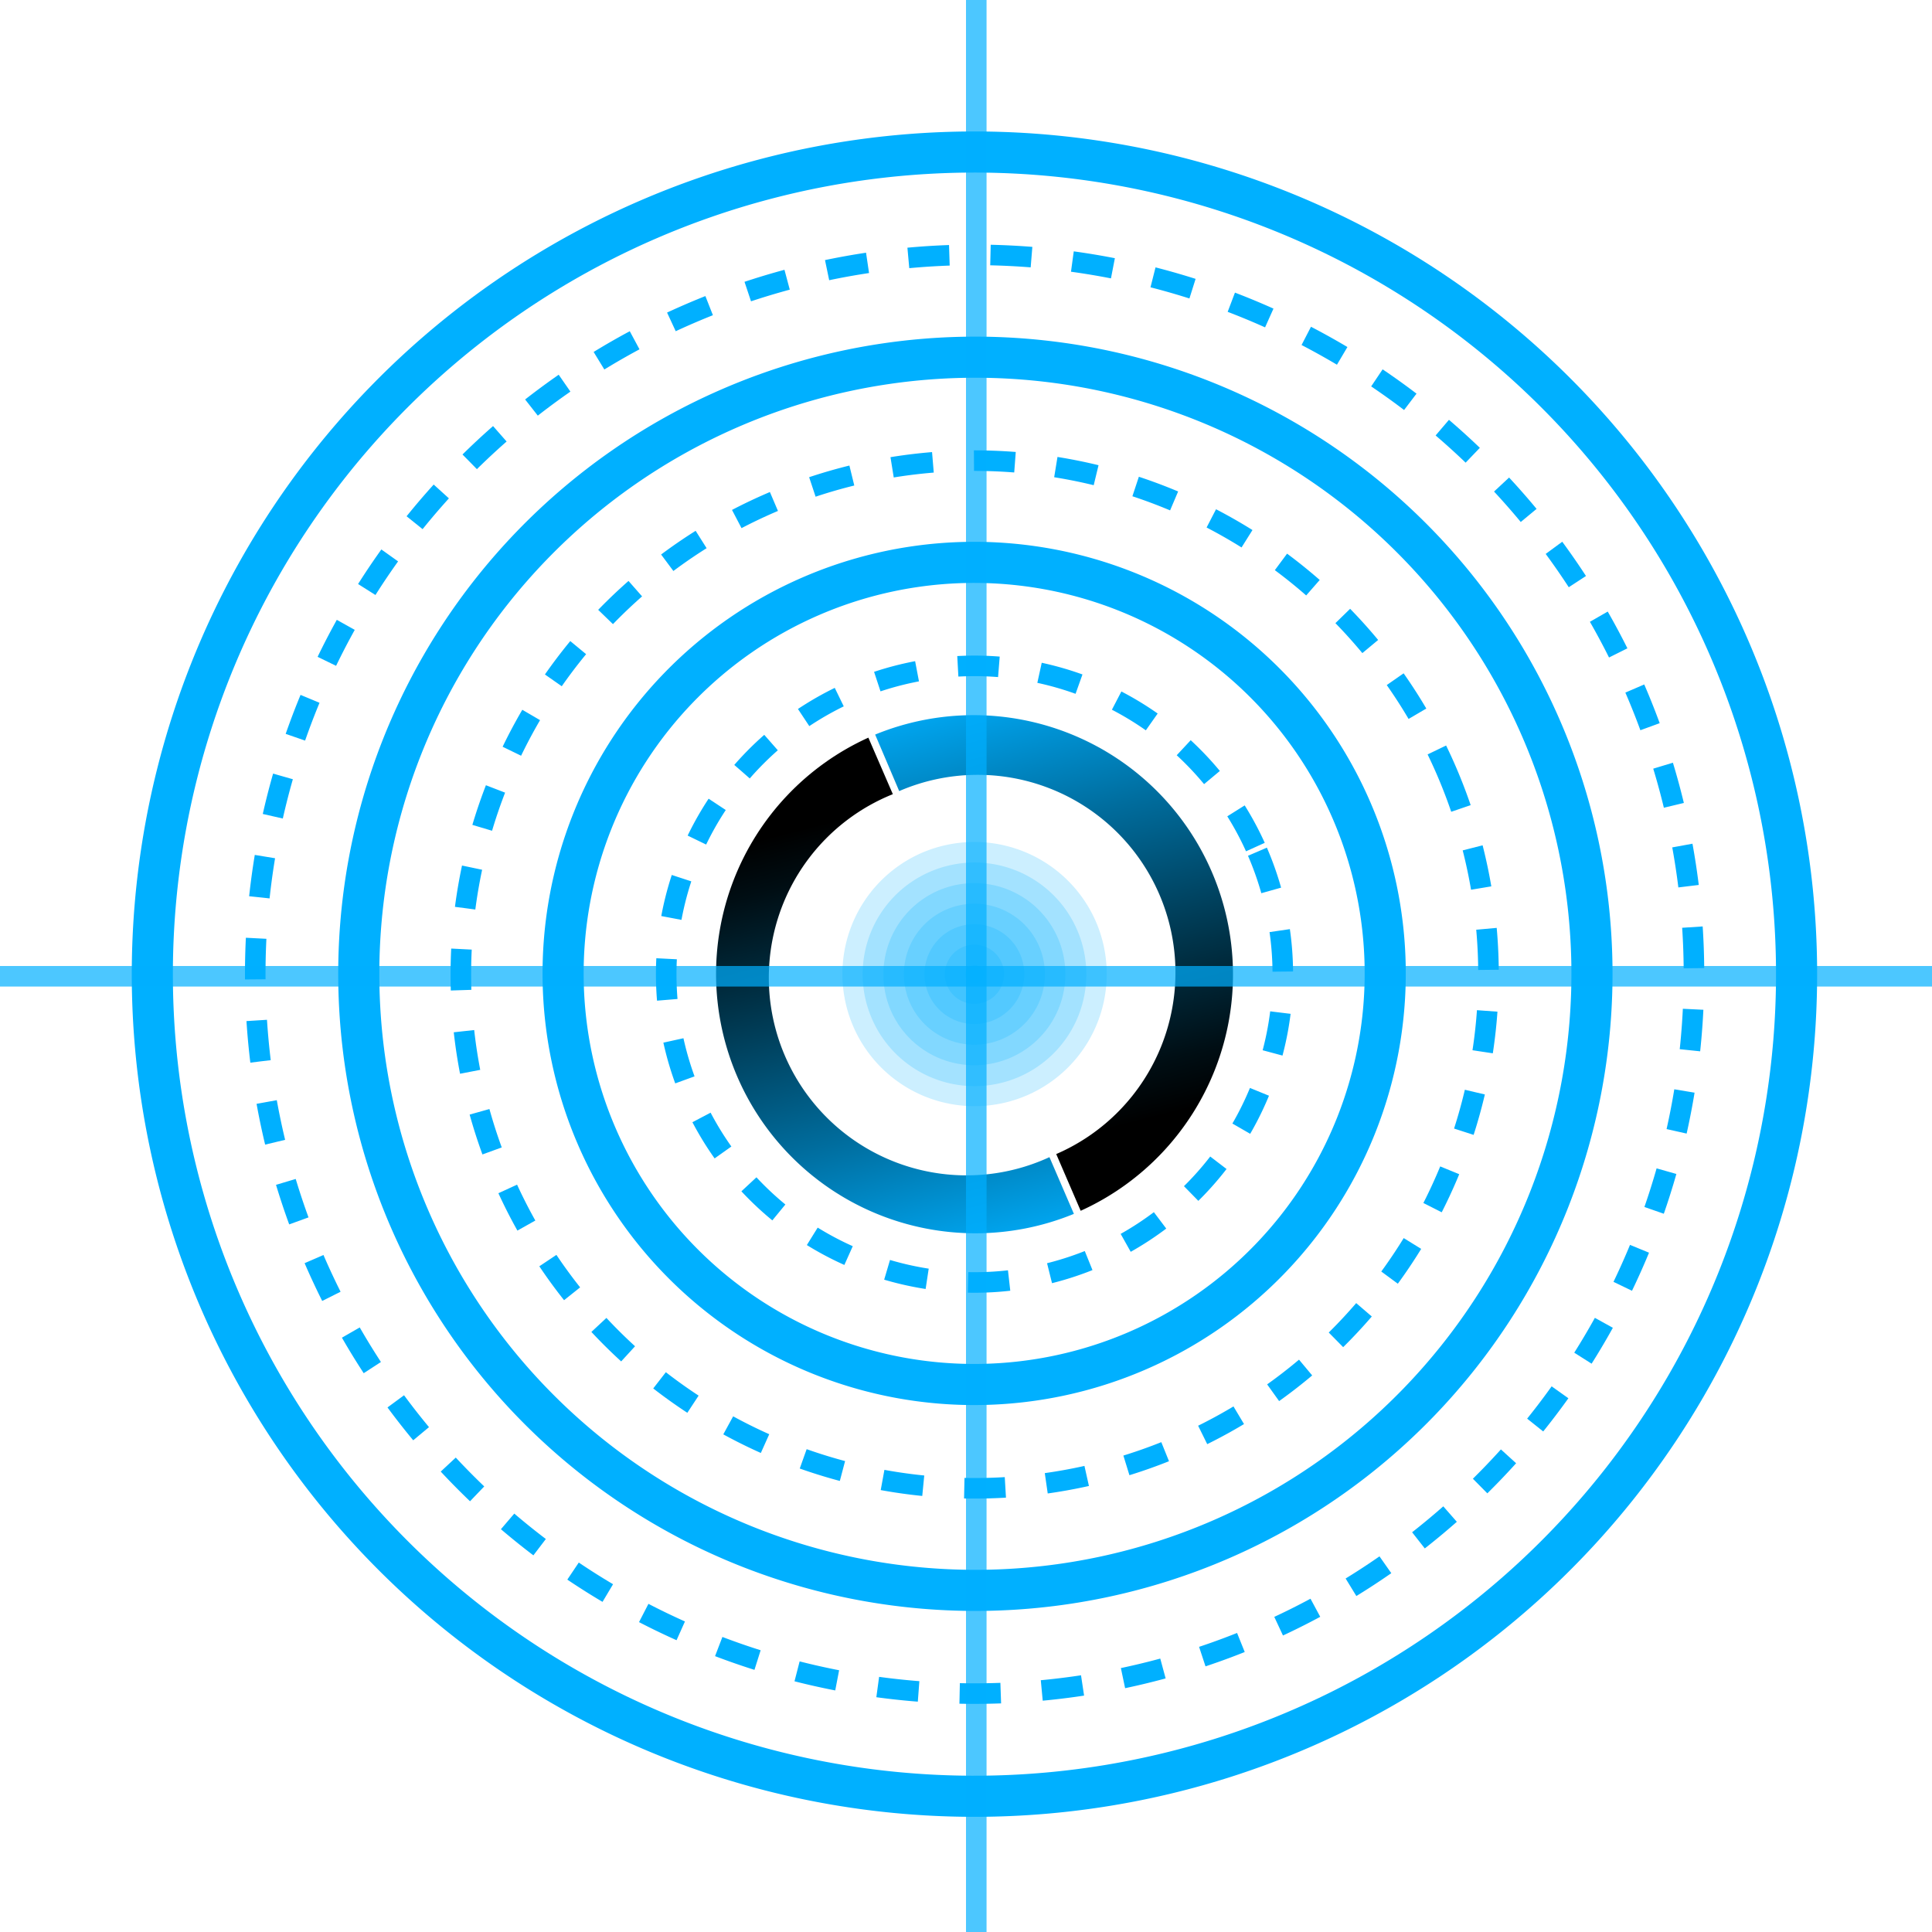
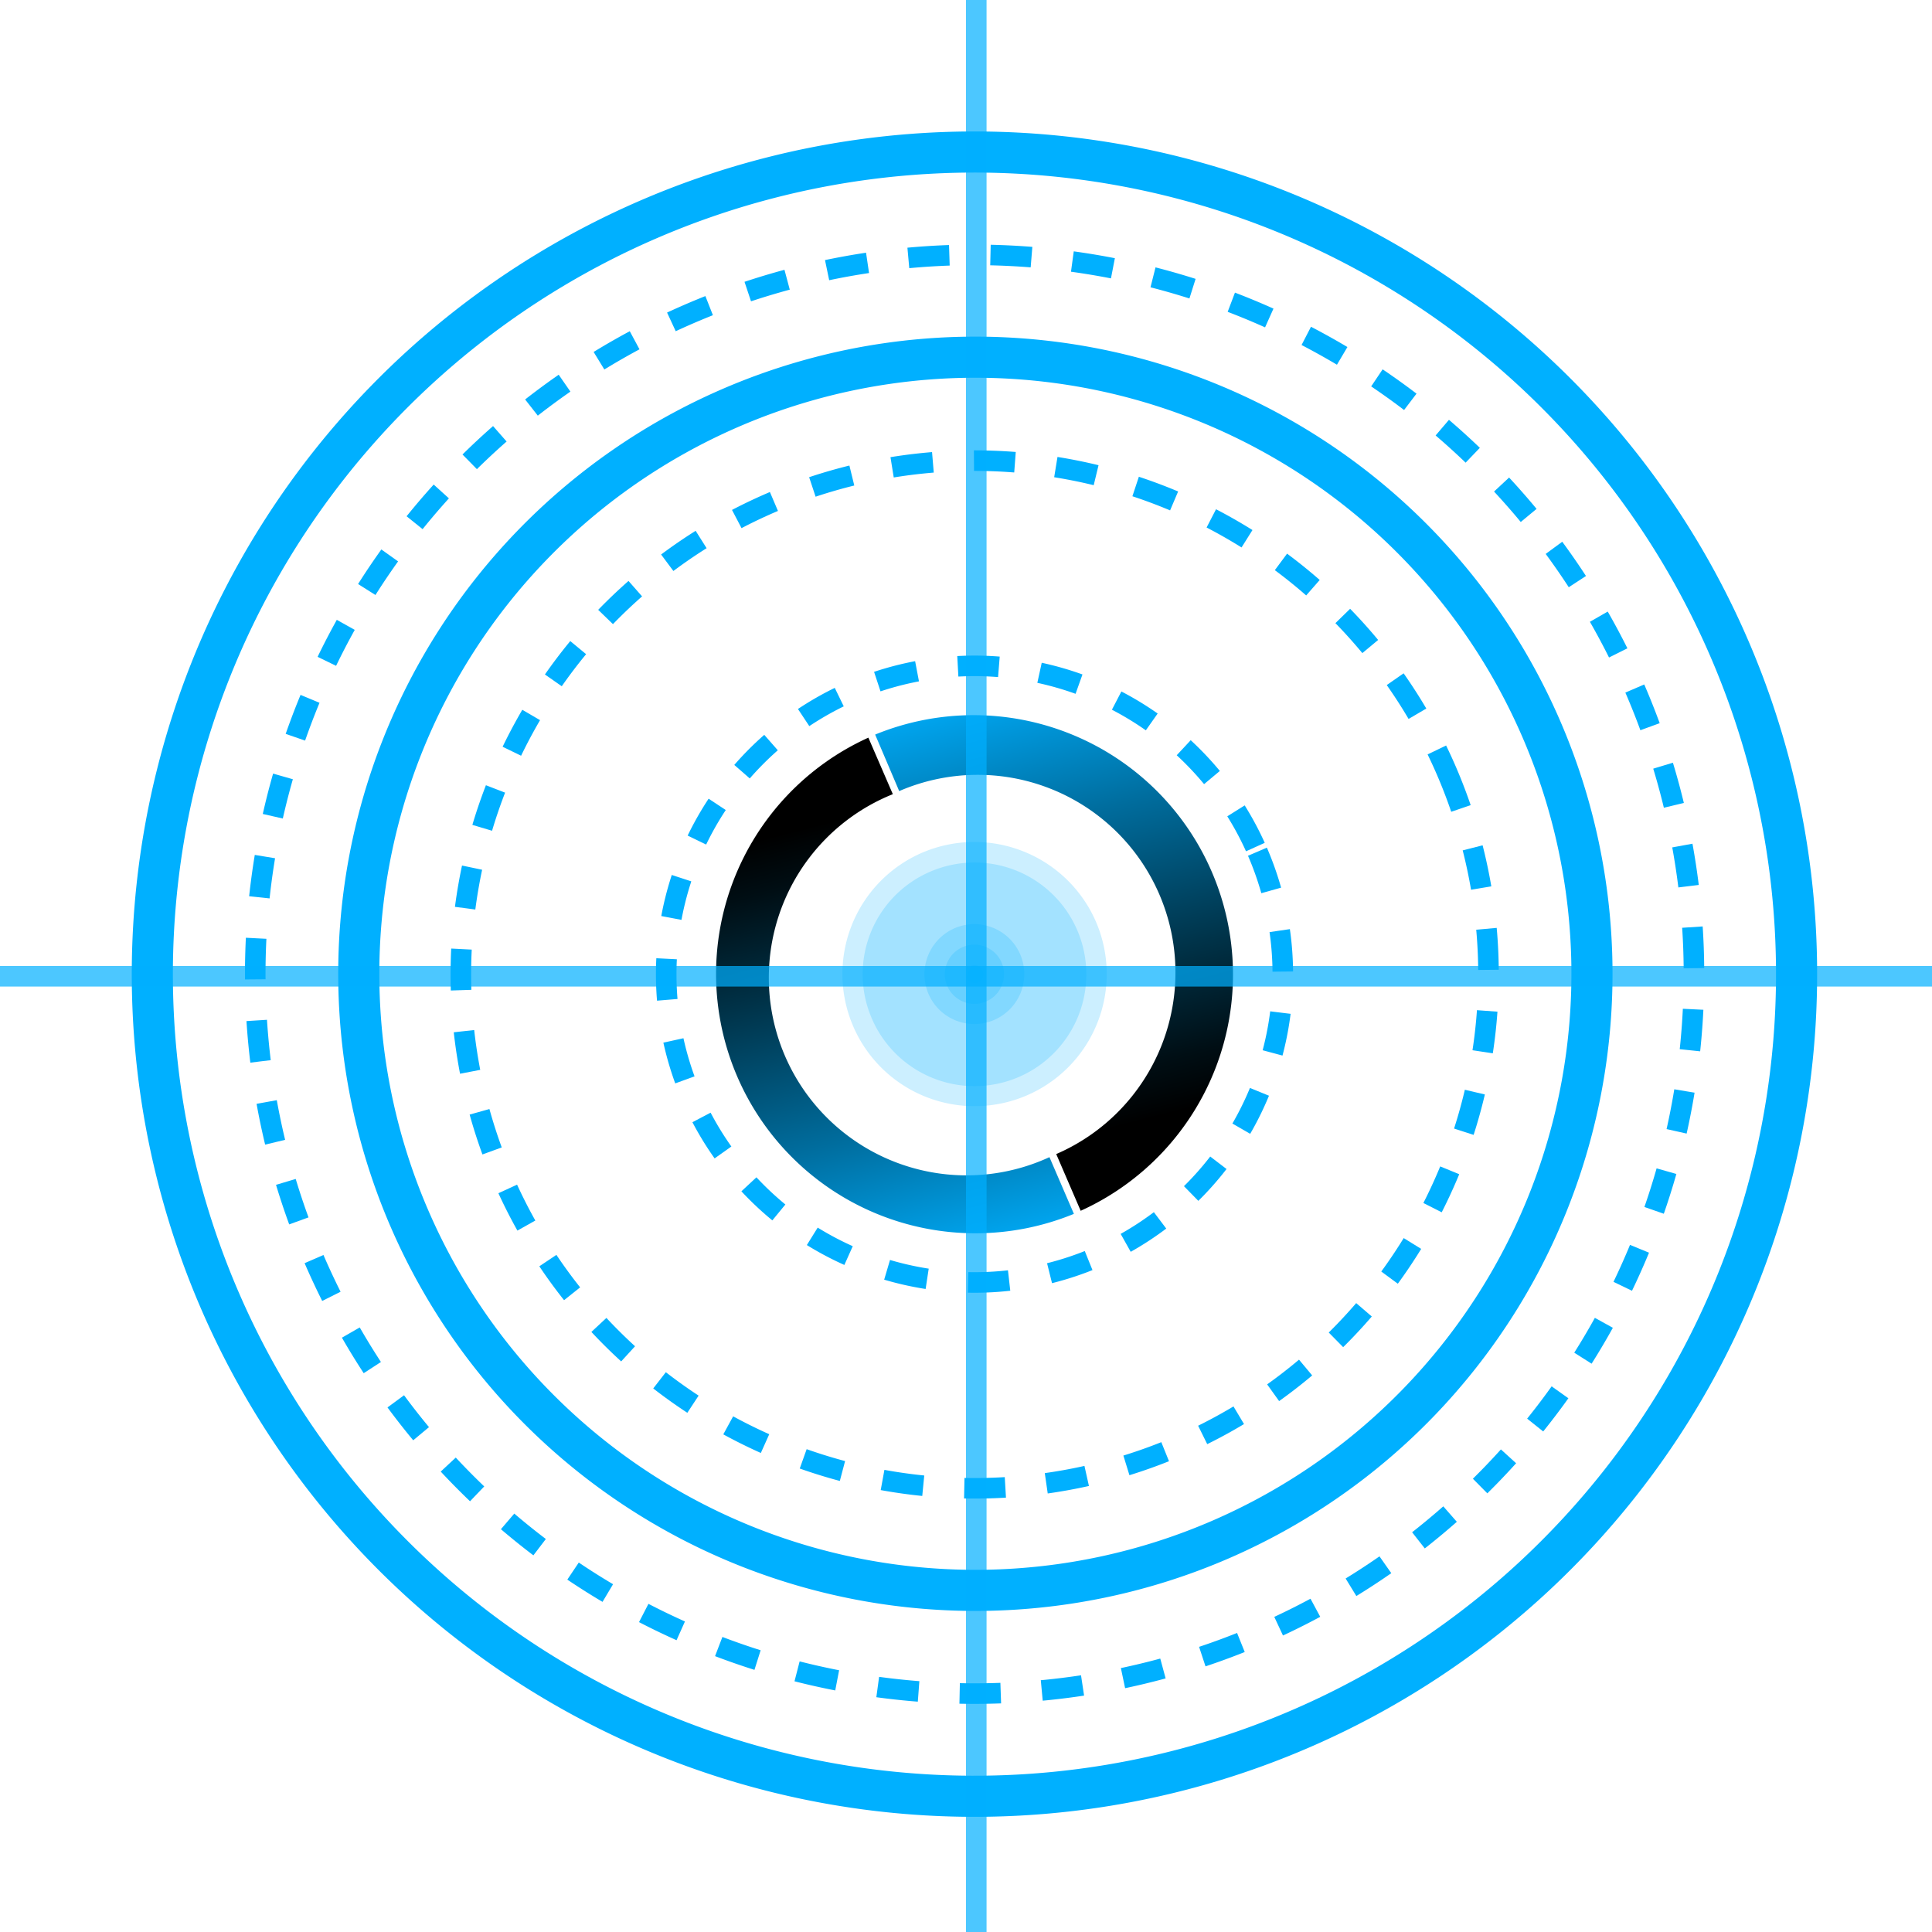
<svg xmlns="http://www.w3.org/2000/svg" xmlns:xlink="http://www.w3.org/1999/xlink" viewBox="0 0 94 94">
  <defs>
    <style>.cls-1,.cls-2{fill:none;stroke:#00b0ff;stroke-miterlimit:10;}.cls-1{stroke-width:2px;}.cls-2{stroke-dasharray:2 2 2;}.cls-3{fill:url(#linear-gradient);}.cls-4{fill:url(#linear-gradient-2);}.cls-5,.cls-6{fill:#00b0ff;}.cls-5{opacity:0.2;}.cls-6{opacity:0.7;}</style>
    <linearGradient id="linear-gradient" x1="-48.6" y1="-38.29" x2="-74.1" y2="-42.29" gradientTransform="translate(55.68 -19.7) rotate(-113.39)" gradientUnits="userSpaceOnUse">
      <stop offset="0" />
      <stop offset="0.1" stop-color="#000e14" />
      <stop offset="0.3" stop-color="#003349" />
      <stop offset="0.59" stop-color="#006d9e" />
      <stop offset="0.89" stop-color="#00b0ff" />
    </linearGradient>
    <linearGradient id="linear-gradient-2" x1="-92.67" y1="113.56" x2="-118.17" y2="109.56" gradientTransform="translate(196.01 94.65) rotate(66.61)" xlink:href="#linear-gradient" />
  </defs>
  <title>资源 8</title>
  <g id="图层_2" data-name="图层 2">
    <g id="Layer_1" data-name="Layer 1">
      <path class="cls-1" d="M31.54,10.68A40,40,0,1,1,10.7,63.28,40,40,0,0,1,31.54,10.68Z" />
      <path class="cls-2" d="M79.54,33.5a35,35,0,1,1-46-18.23A35,35,0,0,1,79.54,33.5Z" />
      <path class="cls-1" d="M75,35.49A30,30,0,1,1,35.51,19.86,30,30,0,0,1,75,35.49Z" />
      <path class="cls-2" d="M70.36,37.47a25,25,0,1,1-32.87-13A25,25,0,0,1,70.36,37.47Z" />
-       <path class="cls-1" d="M65.77,39.46A20,20,0,1,1,39.47,29,20,20,0,0,1,65.77,39.46Z" />
      <path class="cls-2" d="M61.18,41.44a15,15,0,1,1-19.72-7.81A15,15,0,0,1,61.18,41.44Z" />
      <path class="cls-3" d="M52.25,59.06a12.62,12.62,0,0,1-10-23.17l1.19,2.75A9.62,9.62,0,1,0,51.06,56.3Z" />
      <path class="cls-4" d="M42.58,35.74a12.62,12.62,0,0,1,10,23.17l-1.19-2.76a9.62,9.62,0,0,0-7.64-17.66Z" />
      <path class="cls-5" d="M53.32,44.84a6.43,6.43,0,1,1-8.46-3.35A6.45,6.45,0,0,1,53.32,44.84Z" />
      <path class="cls-5" d="M45.26,42.41a5.44,5.44,0,1,1-2.84,7.15A5.43,5.43,0,0,1,45.26,42.41Z" />
-       <path class="cls-5" d="M45.65,43.33a4.43,4.43,0,1,1-2.31,5.83A4.45,4.45,0,0,1,45.65,43.33Z" />
-       <path class="cls-5" d="M46.05,44.25a3.43,3.43,0,1,1-1.79,4.51A3.43,3.43,0,0,1,46.05,44.25Z" />
      <path class="cls-5" d="M46.45,45.16a2.43,2.43,0,1,1-1.27,3.21A2.44,2.44,0,0,1,46.45,45.16Z" />
      <path class="cls-5" d="M46.84,46.08A1.44,1.44,0,1,1,46.1,48,1.44,1.44,0,0,1,46.84,46.08Z" />
-       <path class="cls-5" d="M47.24,47a.42.42,0,0,1,.57.23.43.43,0,0,1-.22.57.45.45,0,0,1-.58-.23A.44.44,0,0,1,47.24,47Z" />
+       <path class="cls-5" d="M47.24,47a.42.42,0,0,1,.57.23.43.43,0,0,1-.22.57.45.45,0,0,1-.58-.23Z" />
      <rect class="cls-6" x="47" width="1" height="94" />
      <rect class="cls-6" y="47" width="94" height="1" />
    </g>
  </g>
</svg>